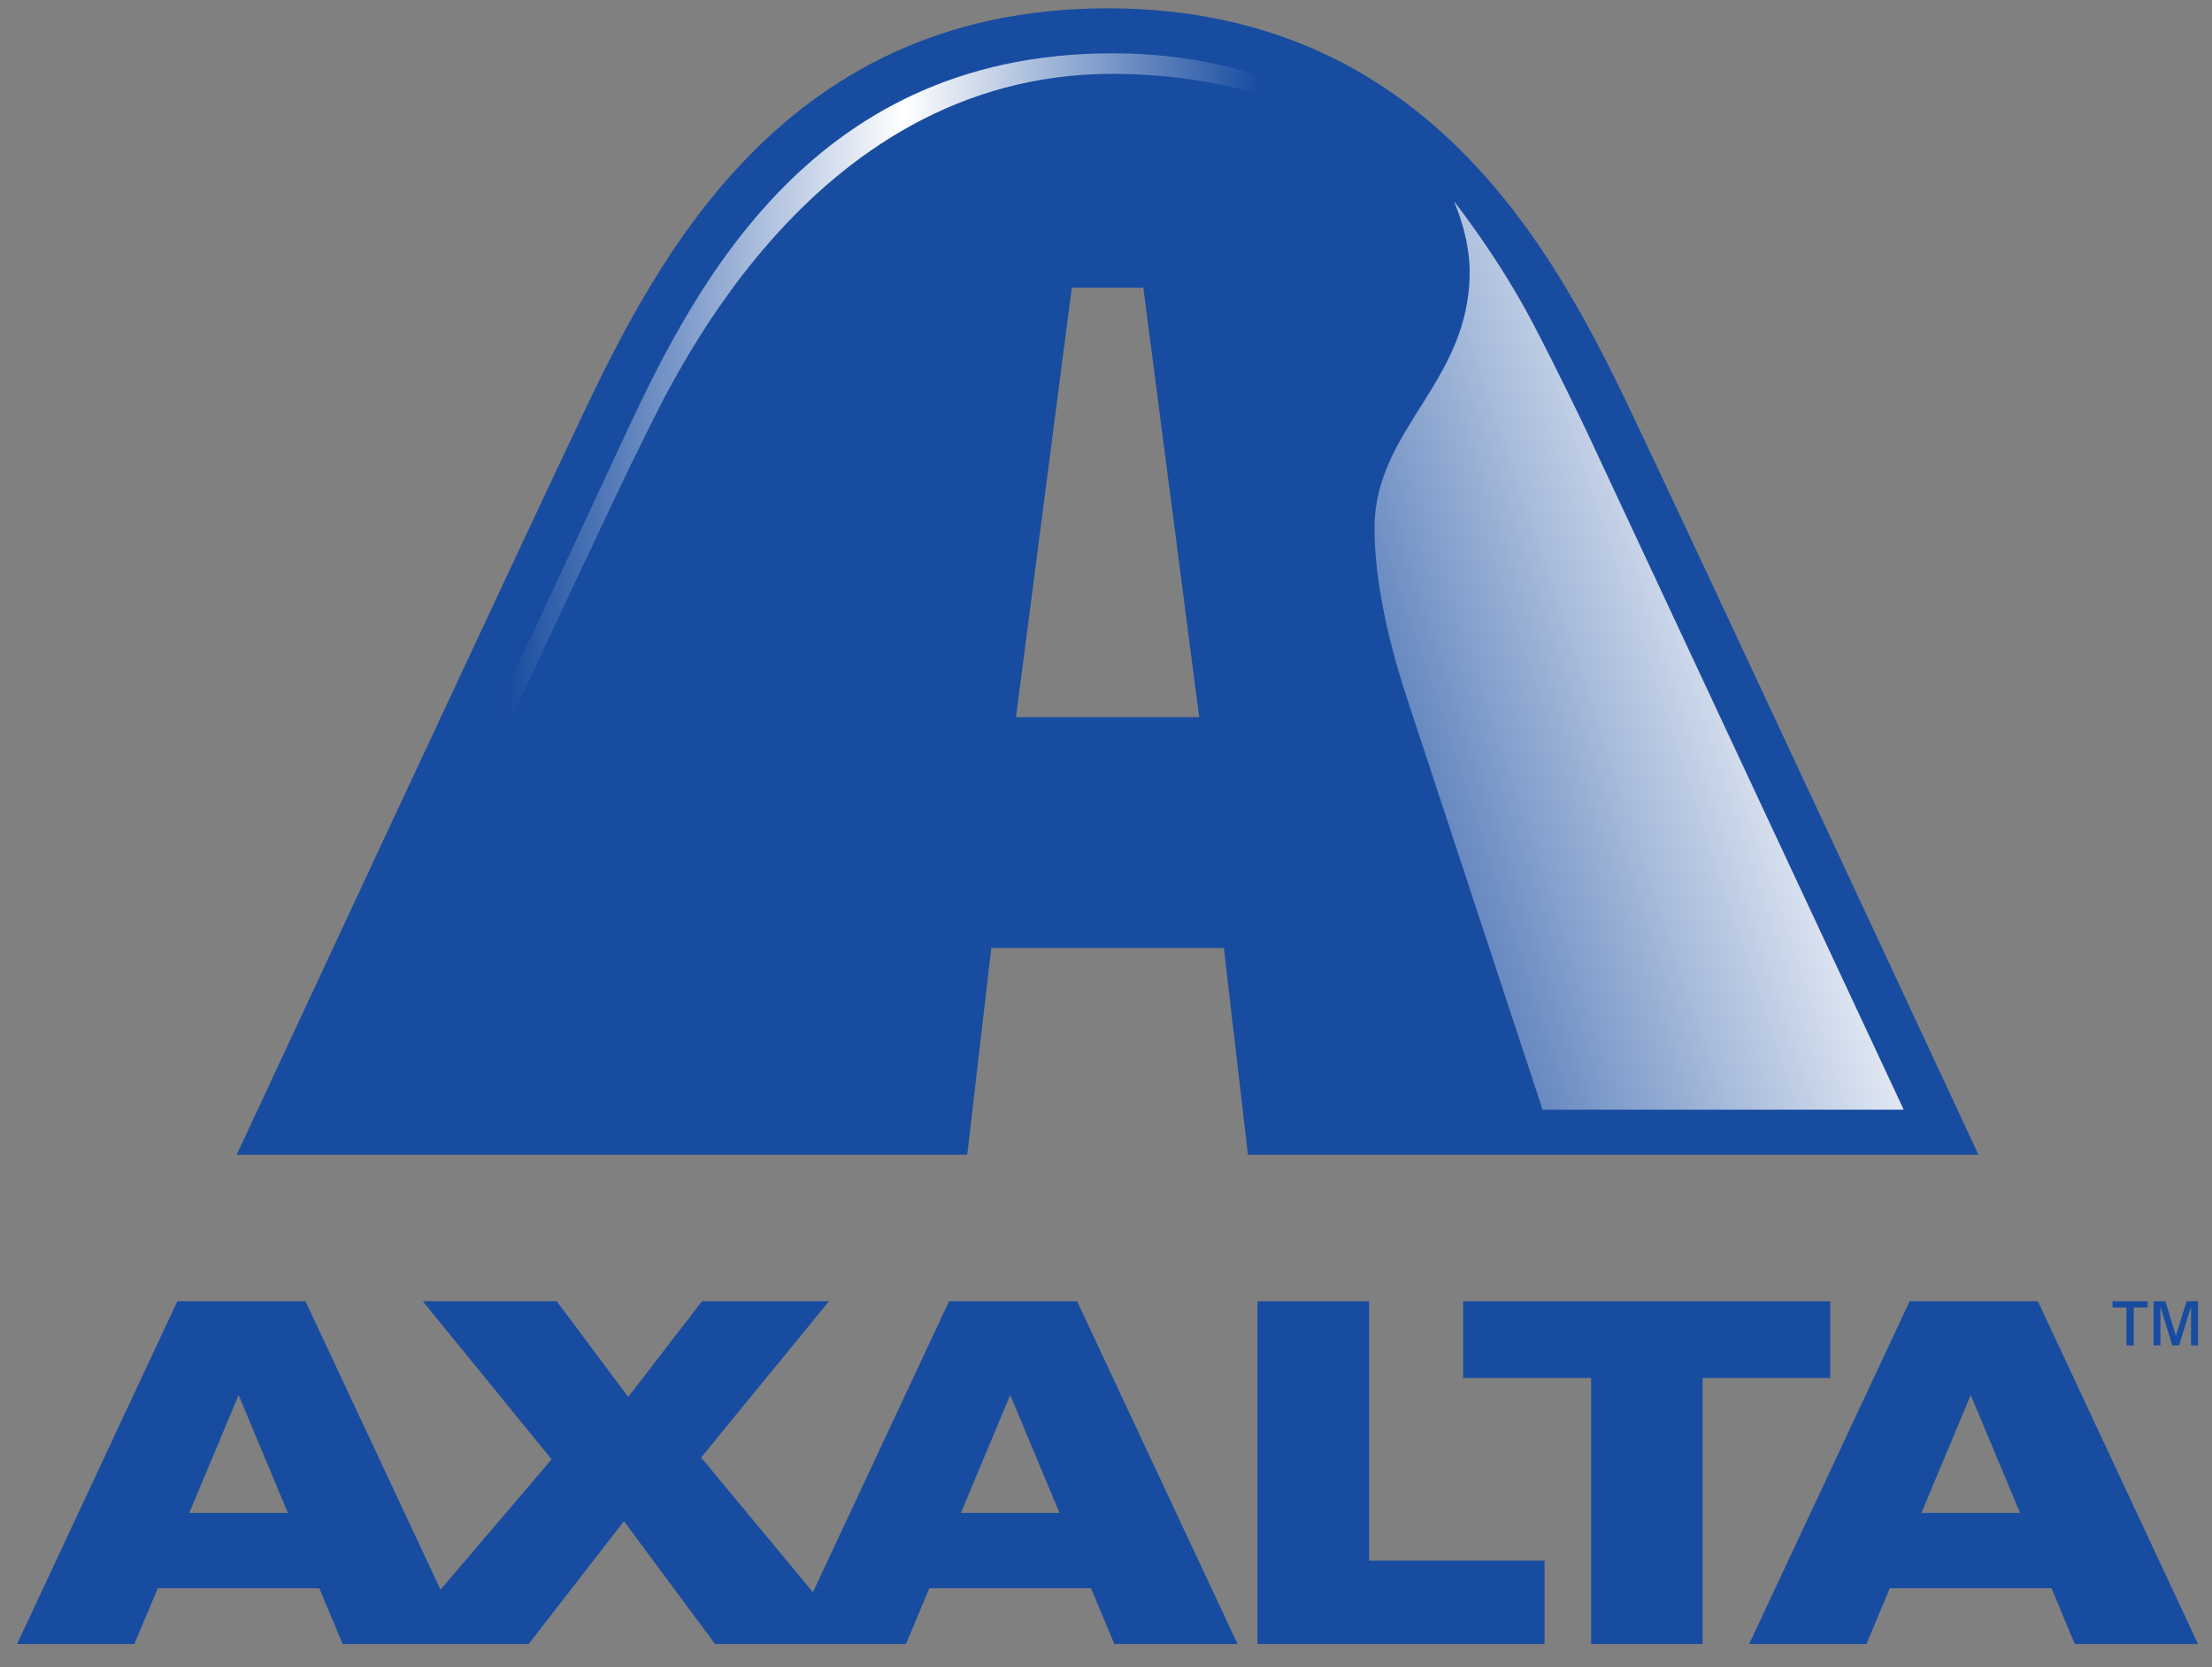
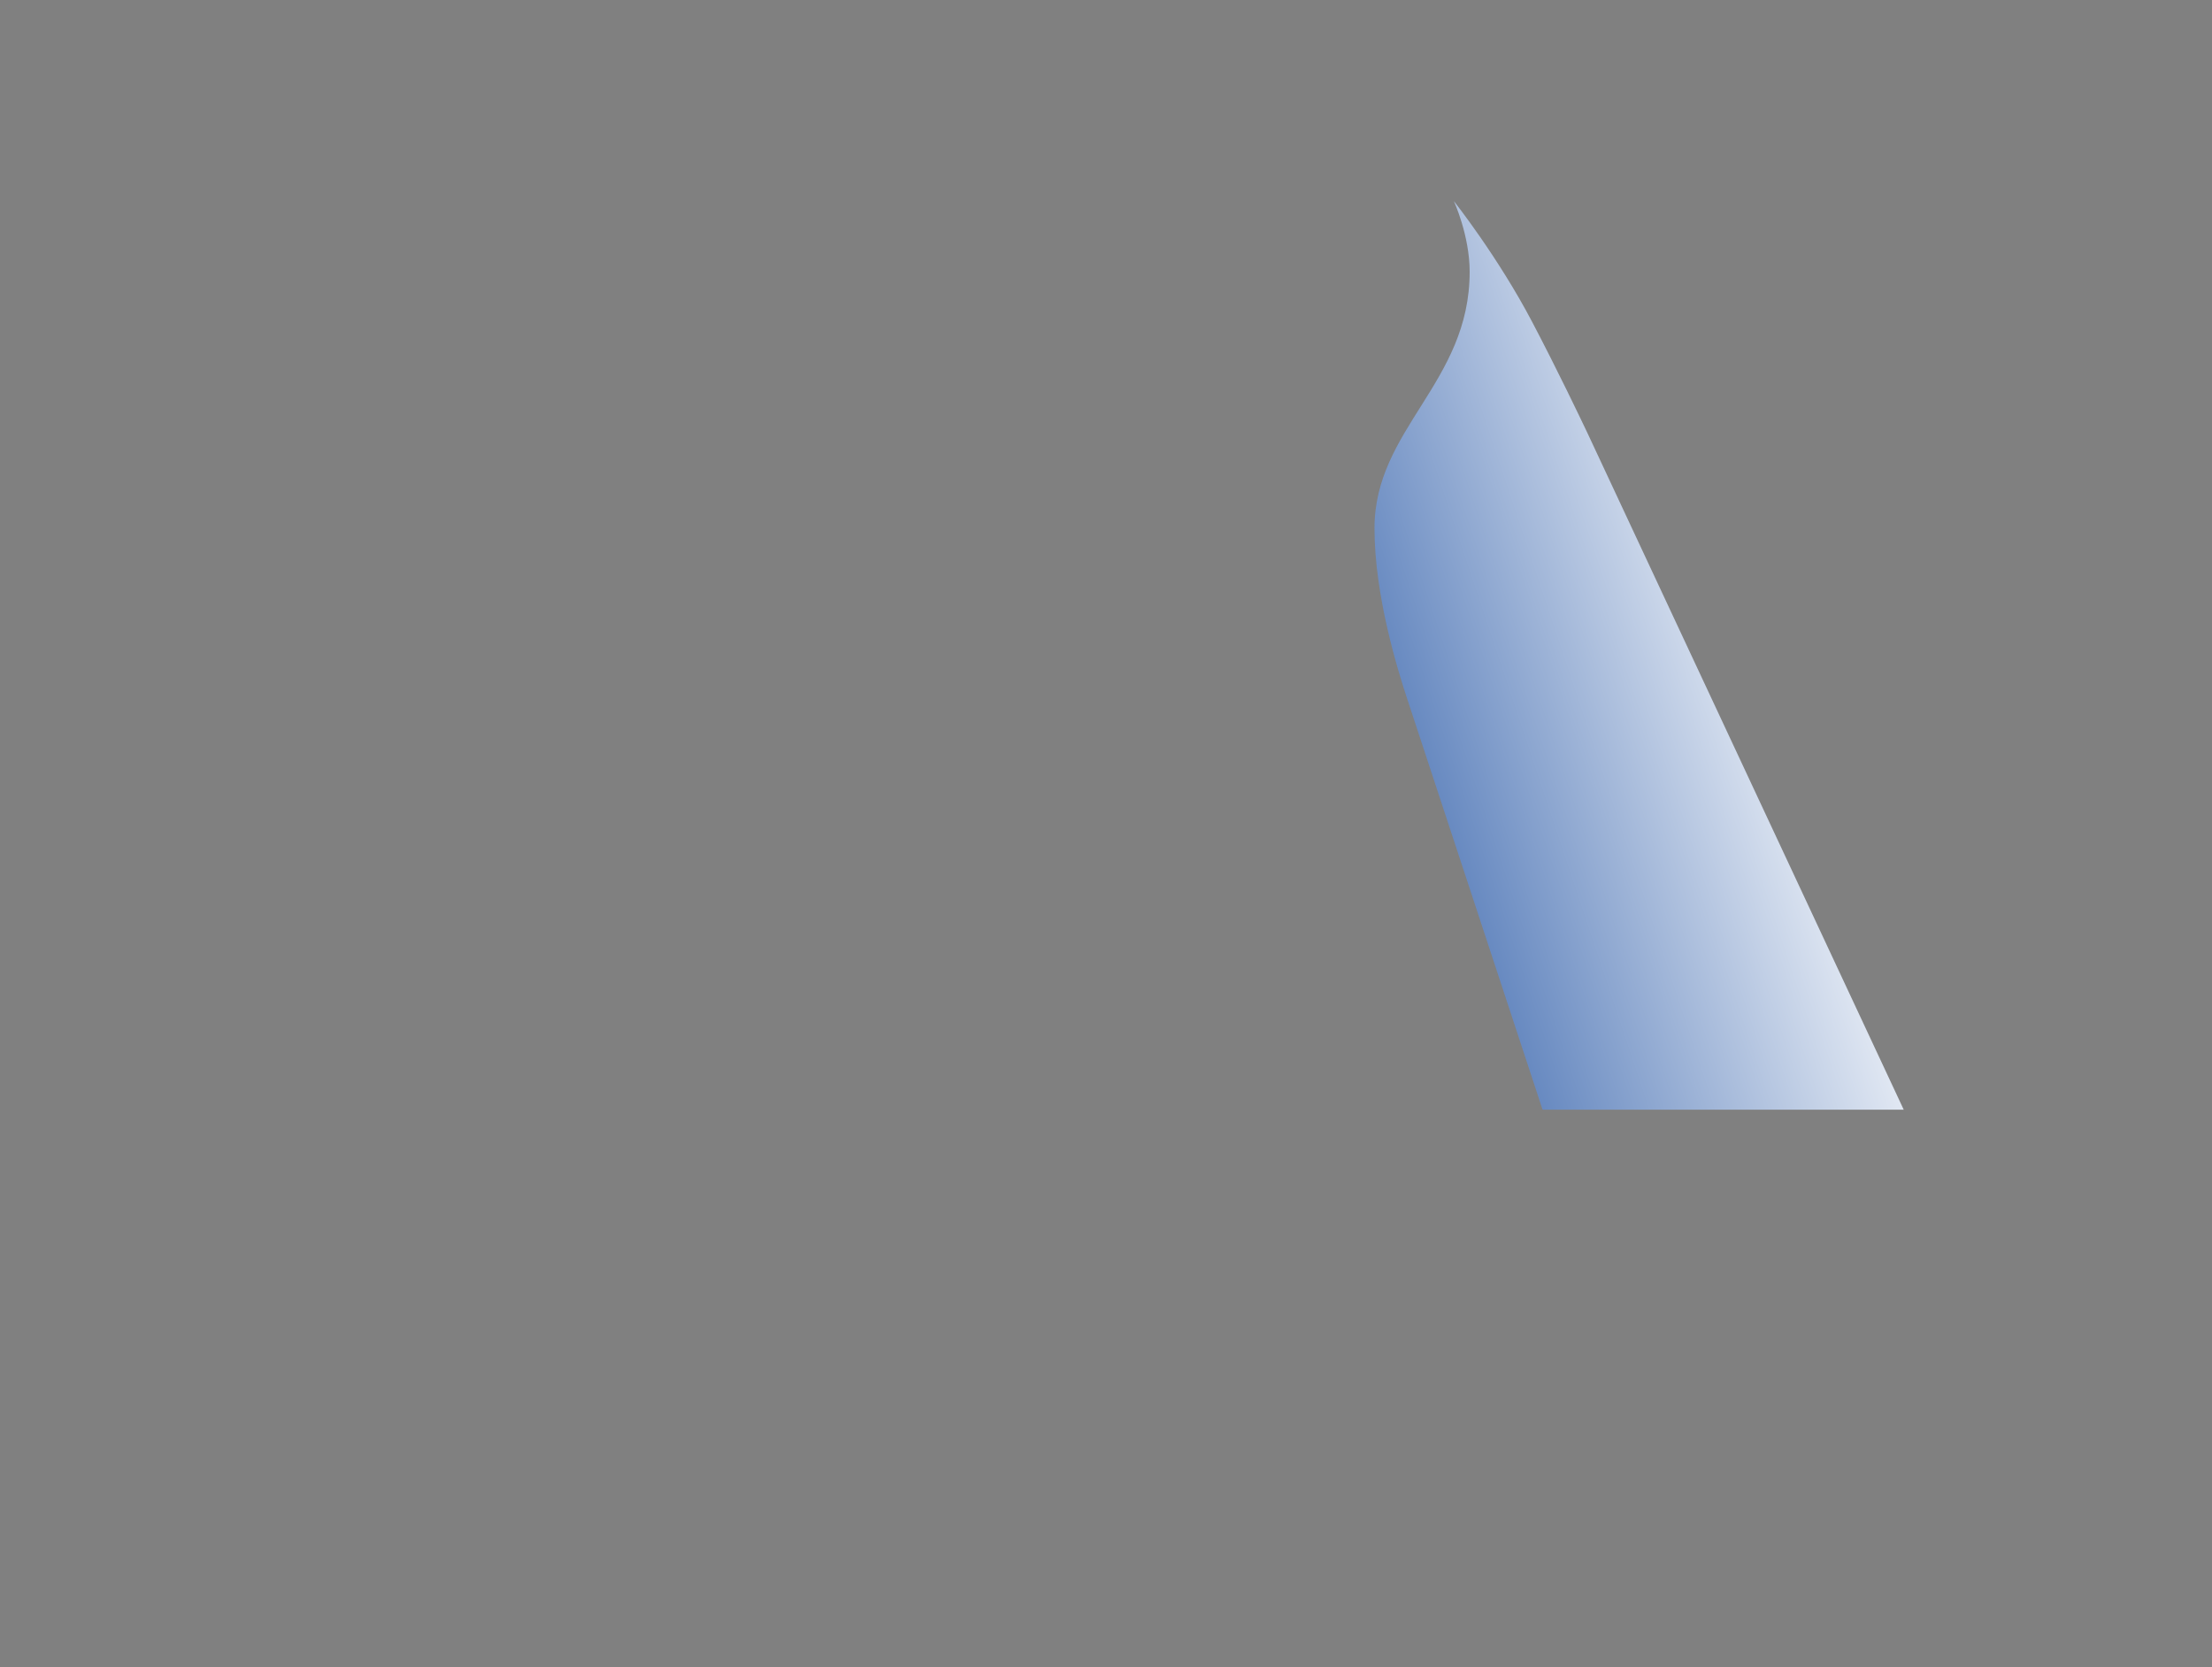
<svg xmlns="http://www.w3.org/2000/svg" xmlns:ns1="http://www.inkscape.org/namespaces/inkscape" xmlns:ns2="http://sodipodi.sourceforge.net/DTD/sodipodi-0.dtd" width="136.597" height="102.947" viewBox="0 0 36.141 27.238" version="1.1" id="svg13409" ns1:version="0.92.0 r15299" ns2:docname="axalta.svg">
  <rect x="0" y="0" width="36.141" height="27.238" fill="#808080" stroke="none" />
  <defs id="defs13403">
    <linearGradient id="linearGradient12717" spreadMethod="pad" gradientTransform="matrix(-34.707,0,0,34.707,116.205,574.274)" gradientUnits="userSpaceOnUse" y2="0" x2="1" y1="0" x1="0">
      <stop id="stop12711" offset="0" style="stop-opacity:1;stop-color:#184ca0" />
      <stop id="stop12713" offset="0.473" style="stop-opacity:1;stop-color:#ffffff" />
      <stop id="stop12715" offset="1" style="stop-opacity:1;stop-color:#184ca0" />
    </linearGradient>
    <linearGradient id="linearGradient12695" spreadMethod="pad" gradientTransform="matrix(28.911,9.618,9.618,-28.911,115.636,535.985)" gradientUnits="userSpaceOnUse" y2="0" x2="1" y1="0" x1="0">
      <stop id="stop12691" offset="0" style="stop-opacity:1;stop-color:#184ca0" />
      <stop id="stop12693" offset="1" style="stop-opacity:1;stop-color:#ffffff" />
    </linearGradient>
    <clipPath id="clipPath12673" clipPathUnits="userSpaceOnUse">
-       <path ns1:connector-curvature="0" id="path12671" d="M 0,0 H 792 V 612 H 0 Z" />
-     </clipPath>
+       </clipPath>
  </defs>
  <ns2:namedview id="base" pagecolor="#ffffff" bordercolor="#666666" borderopacity="1.0" ns1:pageopacity="0.0" ns1:pageshadow="2" ns1:zoom="5.280016" ns1:cx="67.298665" ns1:cy="50.473332" ns1:document-units="mm" ns1:current-layer="layer1" showgrid="false" fit-margin-top="0" fit-margin-left="0" fit-margin-right="0" fit-margin-bottom="0" units="px" ns1:window-width="1280" ns1:window-height="744" ns1:window-x="-4" ns1:window-y="-4" ns1:window-maximized="1" />
  <g ns1:label="Layer 1" ns1:groupmode="layer" id="layer1" transform="translate(-102.39,-173.503)">
    <g id="g13475" transform="translate(0.265,-0.265)">
      <g transform="matrix(0.353,0,0,-0.353,81.673,378.395)" id="g12667">
        <g clip-path="url(#clipPath12673)" id="g12669">
          <g transform="translate(156.359,519.165)" id="g12675">
            <path ns1:connector-curvature="0" id="path12677" style="fill:#184ca0;fill-opacity:1;fill-rule:nonzero;stroke:none" d="M 0,0 H -0.642 V 0.289 H 0.982 V 0 H 0.34 V -1.756 H 0 Z M 3.315,0.289 V -1.756 H 2.99 V 0.033 L 2.438,-1.756 H 2.123 L 1.575,0.033 V -1.756 H 1.255 V 0.289 H 1.803 L 2.291,-1.314 2.787,0.289 Z M -35.053,0.29 v -12.004 h 8.121 V -15.58 H -40.219 V 0.29 Z m 4.351,0 v -3.553 h 5.925 V -15.58 h 5.162 v 12.317 h 5.905 V 0.29 Z M -9.49,-9.511 h 4.567 l -2.283,5.458 z m 5.391,9.801 7.414,-15.87 h -5.703 l -1.078,2.583 h -7.487 l -1.079,-2.583 h -5.43 l 7.43,15.87 z m -85.562,-9.801 h 4.564 l -2.28,5.458 z m 35.714,0 h 4.566 l -2.282,5.458 z m 5.377,9.801 7.431,-15.87 h -5.703 l -1.083,2.583 h -7.482 l -1.083,-2.583 h -8.831 l -4.221,5.688 -4.412,-5.688 h -8.607 l -1.08,2.583 h -7.479 l -1.085,-2.583 h -5.428 l 7.42,15.87 h 5.93 l 6.251,-13.351 5.141,6.031 -5.962,7.32 h 6.199 l 3.31,-4.432 3.416,4.432 h 5.878 l -5.921,-7.234 5.176,-6.235 6.302,13.469 z m 26.208,39.973 c -3.527,7.463 -9.287,19.867 -24.795,19.867 -15.508,0 -21.269,-12.404 -24.795,-19.867 C -75.481,32.798 -87.467,7.068 -87.467,7.068 h 33.814 l 1.113,9.571 h 10.764 l 1.116,-9.571 h 33.813 c 0,0 -11.985,25.73 -15.515,33.195 m -29.034,-12.94 2.583,19.875 h 3.311 l 2.585,-19.875 z" />
          </g>
        </g>
      </g>
      <g transform="matrix(0.353,0,0,-0.353,81.673,378.395)" id="g12679">
        <g id="g12681">
          <g id="g12687">
            <g id="g12689">
              <path ns1:connector-curvature="0" id="path12697" style="fill:url(#linearGradient12695);stroke:none" d="m 125.961,567.1 c 0,-5.14 -4.405,-7.267 -4.405,-11.873 v 0 c 0,-3.141 1.094,-6.619 1.506,-7.87 v 0 c 0.413,-1.248 6.274,-19.038 6.274,-19.038 v 0 h 16.716 l -14.641,31.323 c -0.348,0.729 -1.365,2.866 -2.539,5.104 v 0 c -1.599,3.053 -3.642,5.626 -3.642,5.626 v 0 c 0,0 0.731,-1.586 0.731,-3.272" />
            </g>
          </g>
        </g>
      </g>
      <g transform="matrix(0.353,0,0,-0.353,81.673,378.395)" id="g12699">
        <g id="g12701">
          <g id="g12707">
            <g id="g12709">
-               <path ns1:connector-curvature="0" id="path12719" style="fill:url(#linearGradient12717);stroke:none" d="m 86.573,558.905 c -0.969,-2.088 -2.659,-5.71 -4.546,-9.748 v 0 L 72.28,528.32 v -0.001 h 0.842 l 9.618,20.55 c 2.344,4.995 4.313,9.165 4.759,10.036 v 0 c 1.253,2.456 7.662,17.356 21.922,17.356 v 0 c 9.309,0 14.787,-4.896 15.679,-5.76 v 0 c -3.677,3.639 -8.452,6.711 -15.679,6.711 v 0 c -14.289,0 -19.643,-11.405 -22.848,-18.307 m 38.657,11.467 c 0,0 -0.043,0.045 -0.13,0.129 v 0 z" />
-             </g>
+               </g>
          </g>
        </g>
      </g>
    </g>
  </g>
</svg>